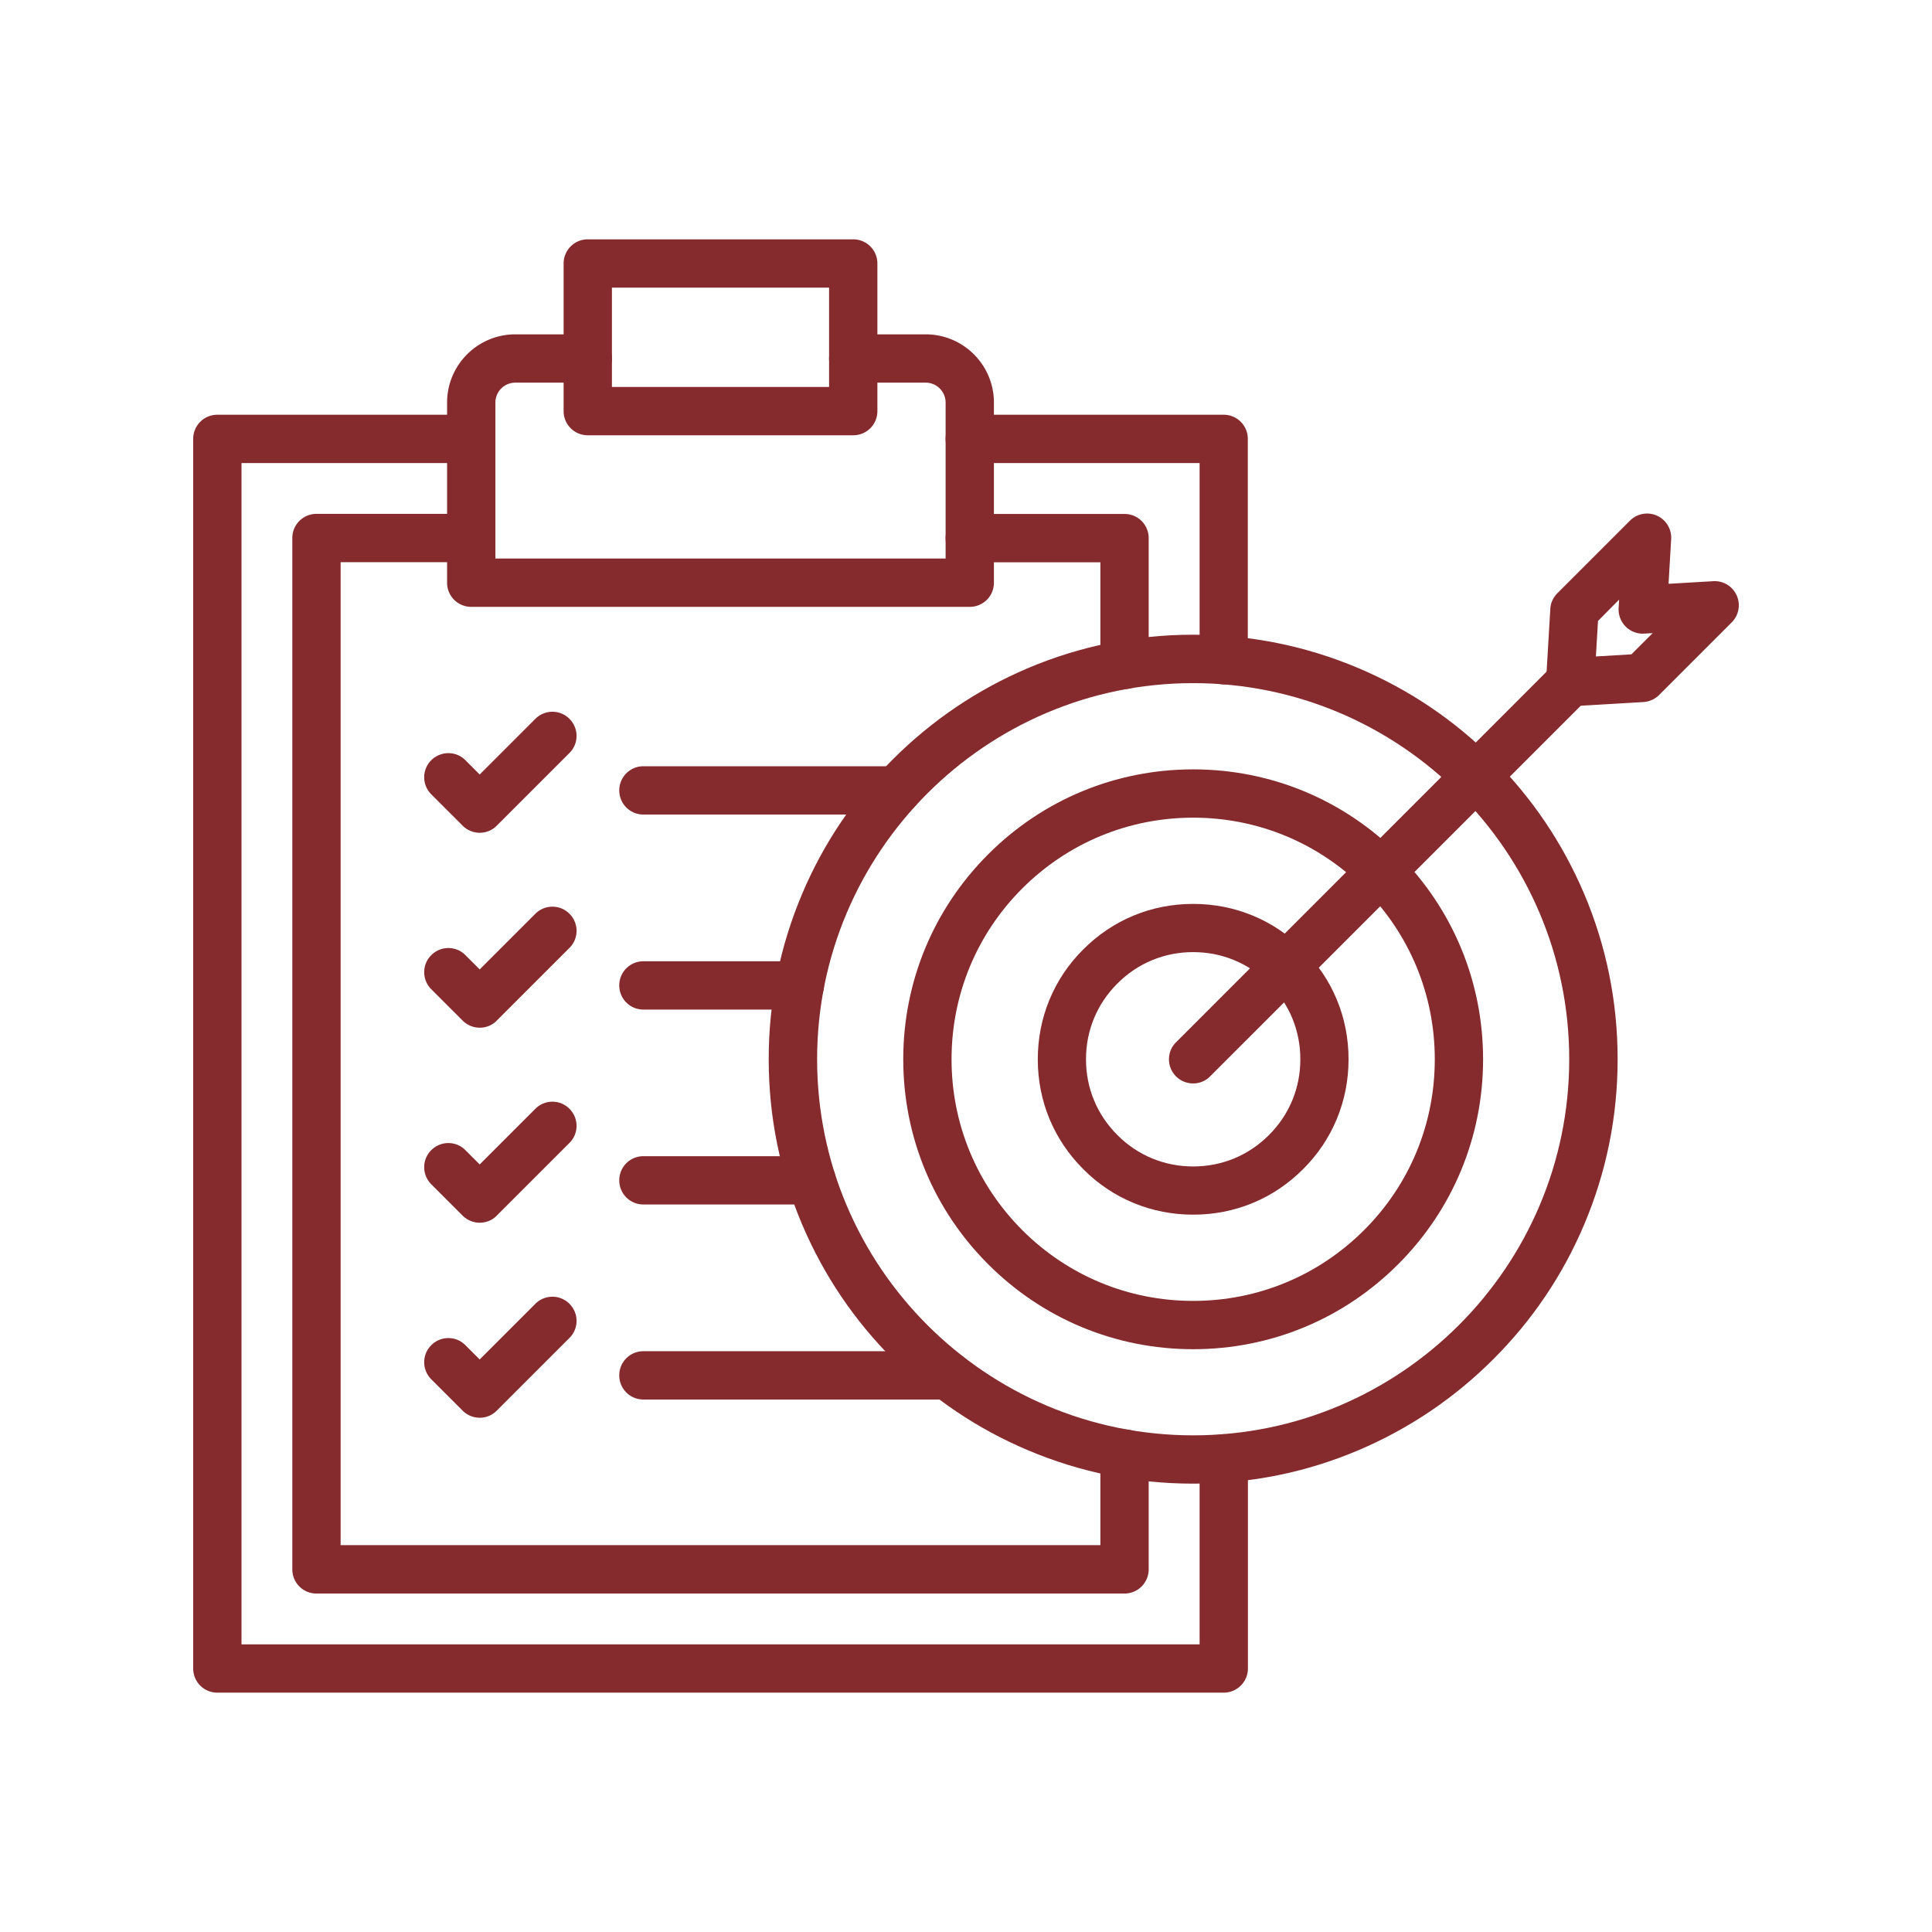
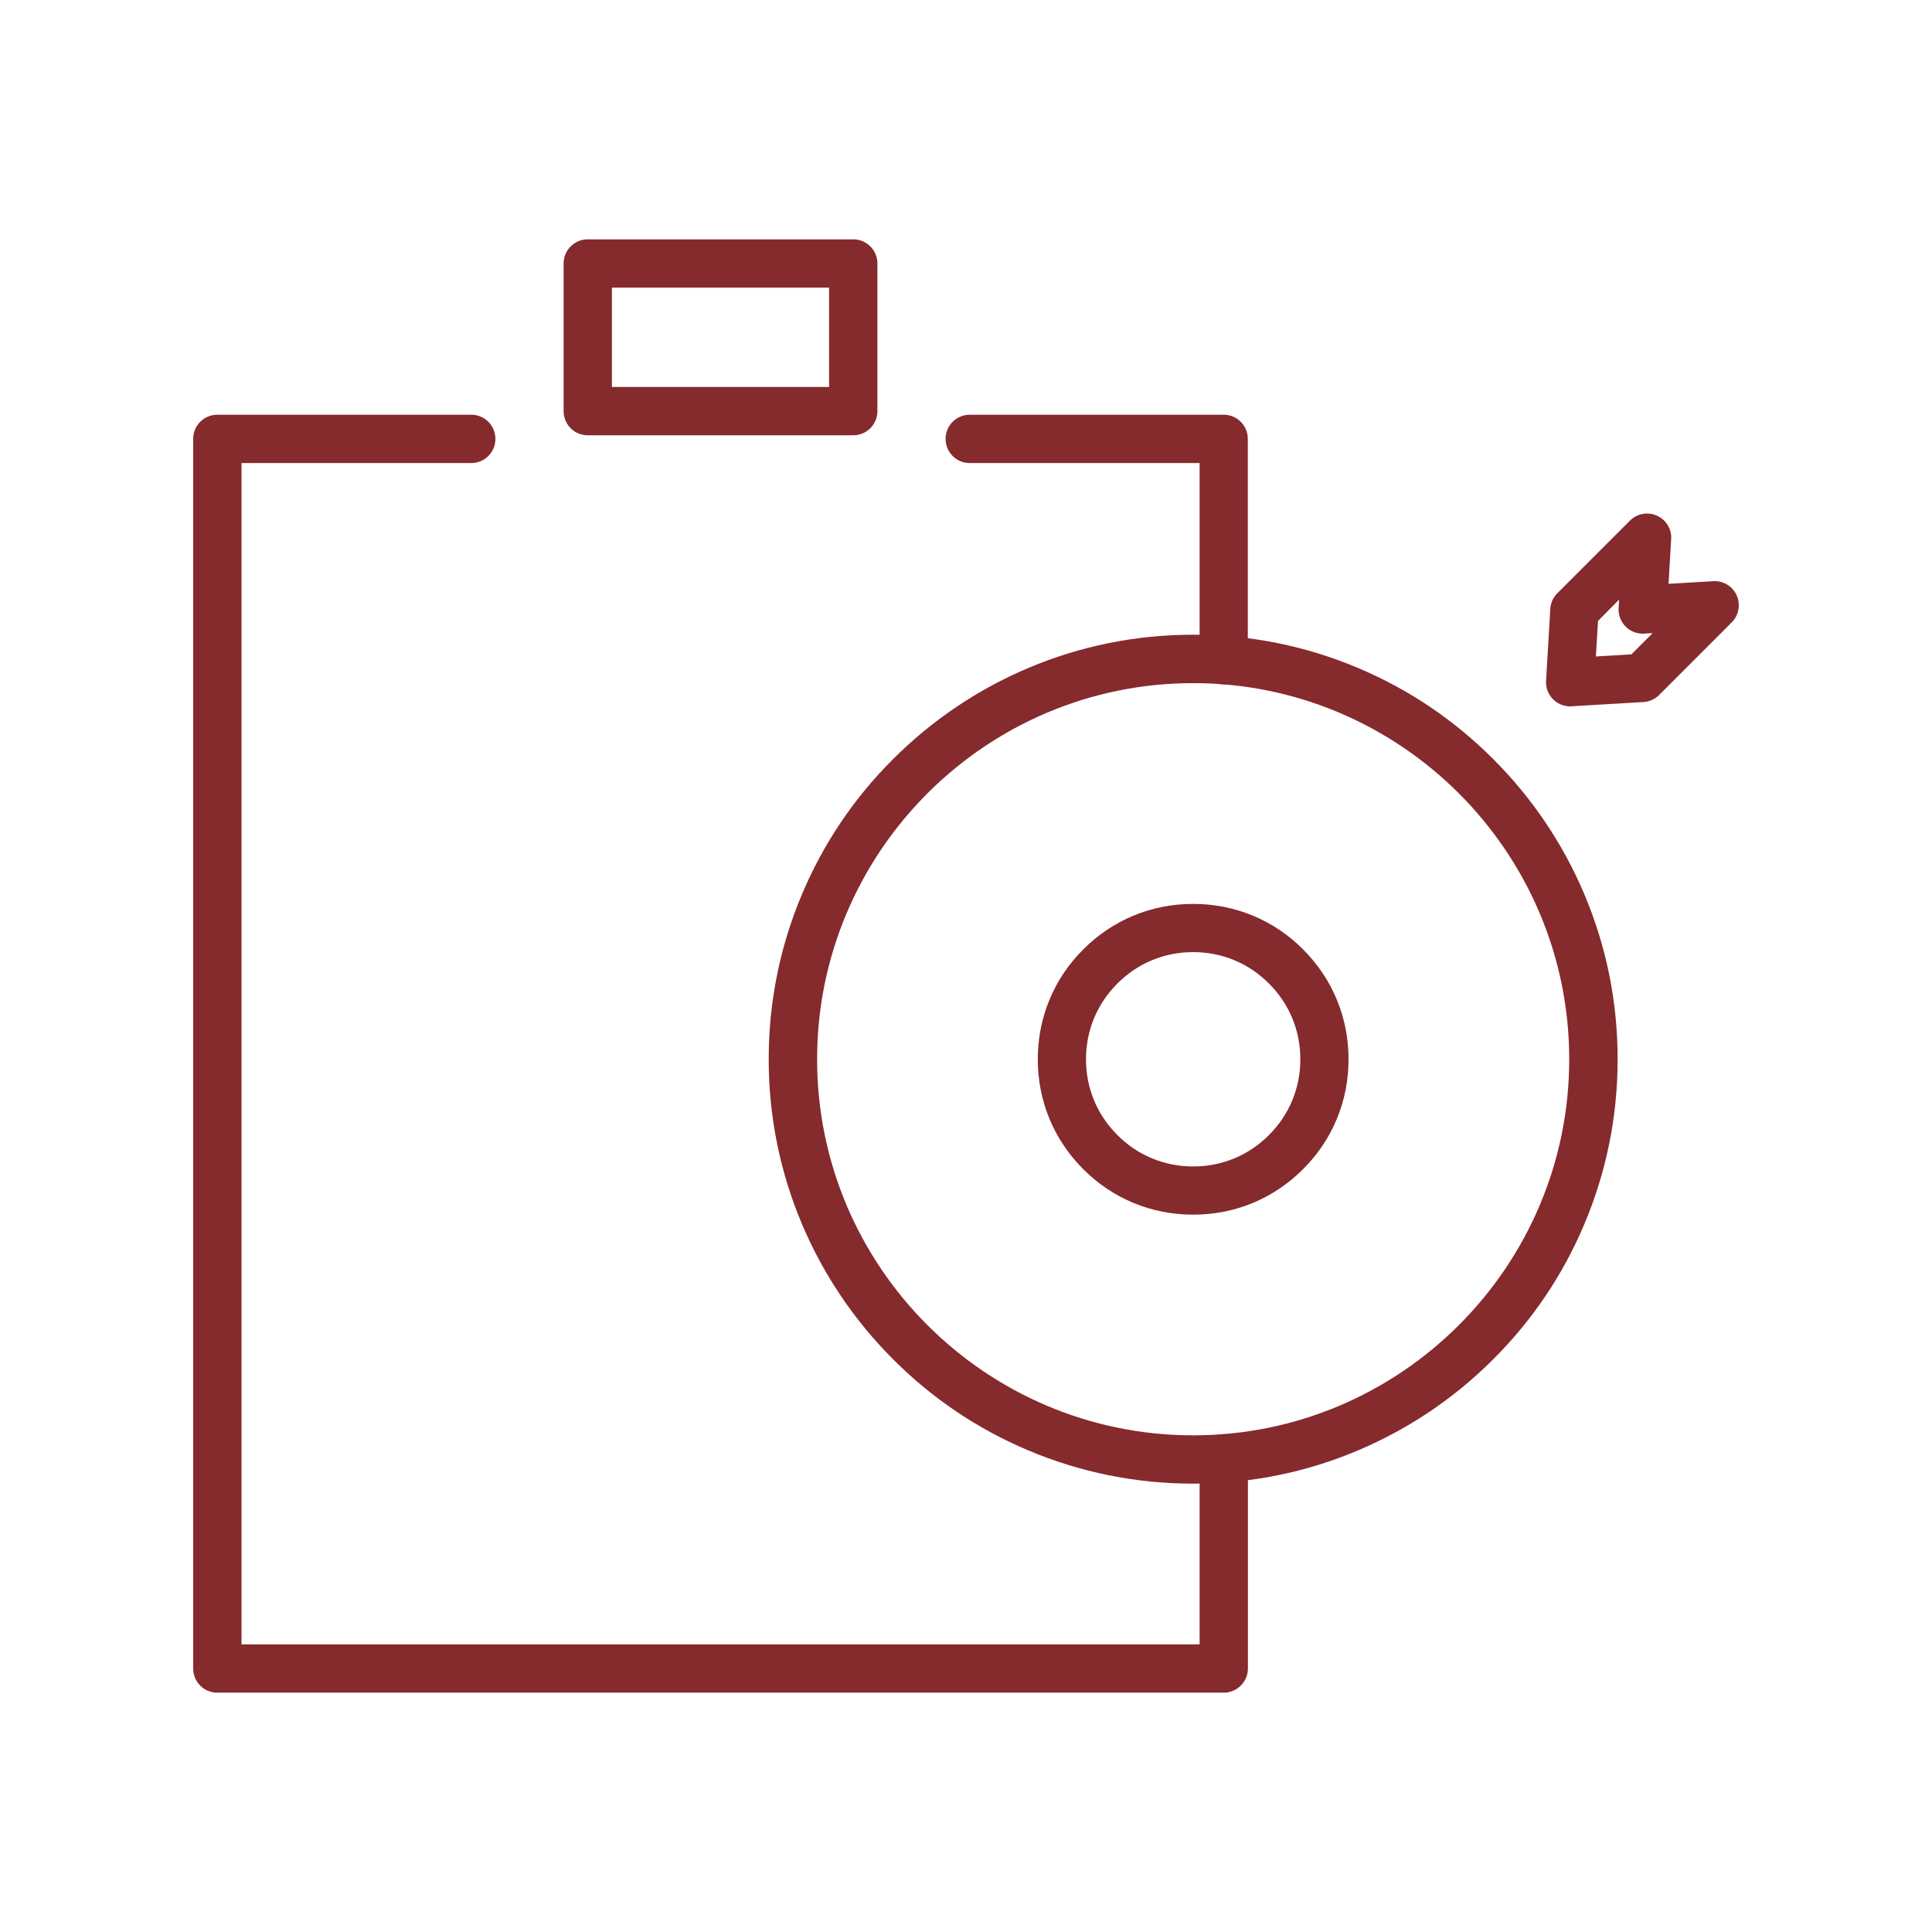
<svg xmlns="http://www.w3.org/2000/svg" version="1.1" width="512" height="512" x="0" y="0" viewBox="0 0 507.346 507.346" style="enable-background:new 0 0 512 512" xml:space="preserve" class="">
  <g transform="matrix(0.8,0,0,0.8,50.734,50.735)">
-     <path d="M305.714 162.768a7.909 7.909 0 0 1-7.928-7.928v-33.693H254.91c-4.393 0-7.928-3.534-7.928-7.928s3.534-7.928 7.928-7.928h50.804a7.909 7.909 0 0 1 7.928 7.928v41.621c-.001 4.361-3.535 7.928-7.928 7.928zM305.714 459.662H40.465a7.909 7.909 0 0 1-7.928-7.928V113.187a7.909 7.909 0 0 1 7.928-7.928h50.804c4.393 0 7.928 3.534 7.928 7.928s-3.534 7.928-7.928 7.928H48.392v322.659h249.394v-30.059c0-4.393 3.534-7.928 7.928-7.928s7.928 3.534 7.928 7.928v37.987c-.001 4.393-3.535 7.96-7.928 7.96z" fill="#852a2d" data-original="#000000" />
-     <path d="M254.91 135.781H91.268a7.909 7.909 0 0 1-7.928-7.928V68.725c0-12.354 10.042-22.396 22.396-22.396h23.783c4.393 0 7.928 3.534 7.928 7.928s-3.534 7.928-7.928 7.928h-23.783c-3.601 0-6.54 2.94-6.54 6.54v51.2h147.786v-51.2c0-3.601-2.94-6.54-6.54-6.54h-23.783c-4.393 0-7.928-3.534-7.928-7.928s3.534-7.928 7.928-7.928h23.783c12.354 0 22.396 10.042 22.396 22.396v59.128a7.91 7.91 0 0 1-7.928 7.928z" fill="#852a2d" data-original="#000000" />
    <path d="M338.283 492.199H7.928A7.909 7.909 0 0 1 0 484.271V80.65a7.909 7.909 0 0 1 7.928-7.928h83.34a7.909 7.909 0 0 1 7.928 7.928 7.909 7.909 0 0 1-7.928 7.928H15.855v387.766h314.5V415.3c0-4.393 3.534-7.928 7.928-7.928s7.928 3.534 7.928 7.928v68.971c0 4.36-3.567 7.928-7.928 7.928zM338.283 161.216a7.909 7.909 0 0 1-7.928-7.928v-64.71H254.91a7.909 7.909 0 0 1-7.928-7.928 7.909 7.909 0 0 1 7.928-7.928h83.34a7.909 7.909 0 0 1 7.928 7.928v72.638c.033 4.36-3.534 7.928-7.895 7.928zM216.659 79.461H129.52a7.909 7.909 0 0 1-7.928-7.928V23.075a7.909 7.909 0 0 1 7.928-7.928h87.139a7.909 7.909 0 0 1 7.928 7.928v48.458a7.91 7.91 0 0 1-7.928 7.928zm-79.212-15.856h71.284V31.003h-71.284z" fill="#852a2d" data-original="#000000" />
-     <path d="M230.929 203.959h-83.142a7.909 7.909 0 0 1-7.928-7.928 7.909 7.909 0 0 1 7.928-7.928h83.142a7.909 7.909 0 0 1 7.928 7.928c-.001 4.394-3.568 7.928-7.928 7.928zM94.076 209.938a7.922 7.922 0 0 1-5.615-2.312L78.154 197.32c-3.105-3.105-3.105-8.126 0-11.198s8.126-3.105 11.198 0l4.691 4.691 18.267-18.267c3.105-3.105 8.126-3.105 11.198 0 3.105 3.105 3.105 8.126 0 11.198l-23.882 23.882c-1.421 1.453-3.436 2.312-5.55 2.312zM199.118 267.976h-51.332c-4.393 0-7.928-3.534-7.928-7.928s3.534-7.928 7.928-7.928h51.332c4.393 0 7.928 3.534 7.928 7.928s-3.567 7.928-7.928 7.928zM94.076 273.922a7.922 7.922 0 0 1-5.615-2.312l-10.306-10.306c-3.105-3.105-3.105-8.126 0-11.198 3.105-3.105 8.126-3.105 11.198 0l4.691 4.691 18.267-18.267c3.105-3.105 8.126-3.105 11.198 0 3.105 3.105 3.105 8.126 0 11.198L99.627 271.61c-1.422 1.486-3.437 2.312-5.551 2.312zM202.983 331.959h-55.197c-4.393 0-7.928-3.534-7.928-7.928s3.534-7.928 7.928-7.928h55.197c4.393 0 7.928 3.534 7.928 7.928s-3.534 7.928-7.928 7.928zM94.076 337.938a7.922 7.922 0 0 1-5.615-2.312L78.154 325.32c-3.105-3.105-3.105-8.126 0-11.198 3.105-3.105 8.126-3.105 11.198 0l4.691 4.691 18.267-18.267c3.105-3.105 8.126-3.105 11.198 0 3.105 3.105 3.105 8.126 0 11.198l-23.882 23.882c-1.421 1.486-3.436 2.312-5.55 2.312zM247.643 395.976h-99.857c-4.393 0-7.928-3.534-7.928-7.928s3.534-7.928 7.928-7.928h99.857c4.393 0 7.928 3.534 7.928 7.928s-3.535 7.928-7.928 7.928zM94.076 401.955a7.922 7.922 0 0 1-5.615-2.312l-10.306-10.306c-3.105-3.105-3.105-8.126 0-11.198 3.105-3.105 8.126-3.105 11.198 0l4.691 4.691 18.267-18.267c3.105-3.105 8.126-3.105 11.198 0 3.105 3.105 3.105 8.126 0 11.198l-23.882 23.882c-1.422 1.453-3.437 2.312-5.551 2.312z" fill="#852a2d" data-original="#000000" />
    <path d="M328.242 423.591c-18.795 0-37.062-3.7-54.239-10.967-16.582-7.003-31.48-17.045-44.263-29.861-12.783-12.783-22.825-27.681-29.861-44.263-7.267-17.177-10.967-35.411-10.967-54.239s3.7-37.062 10.967-54.239c7.003-16.582 17.045-31.48 29.861-44.263s27.681-22.825 44.263-29.861c17.177-7.267 35.411-10.967 54.239-10.967s37.062 3.7 54.239 10.967c16.582 7.003 31.48 17.045 44.263 29.861 12.783 12.783 22.825 27.681 29.861 44.263 7.267 17.177 10.967 35.411 10.967 54.239s-3.7 37.062-10.967 54.239c-7.003 16.582-17.045 31.48-29.861 44.263-12.783 12.783-27.681 22.825-44.263 29.861-17.177 7.3-35.444 10.967-54.239 10.967zm0-262.772c-68.079 0-123.442 55.395-123.442 123.475s55.395 123.442 123.442 123.442 123.442-55.395 123.442-123.442-55.363-123.475-123.442-123.475z" fill="#852a2d" data-original="#000000" />
-     <path d="M328.242 379.46c-25.435 0-49.317-9.91-67.287-27.879-17.97-17.97-27.879-41.885-27.879-67.287s9.91-49.317 27.879-67.287c17.97-17.97 41.885-27.879 67.287-27.879s49.317 9.91 67.287 27.879c17.97 17.97 27.879 41.885 27.879 67.287s-9.91 49.317-27.879 67.287c-17.97 17.969-41.853 27.879-67.287 27.879zm0-174.477c-21.174 0-41.092 8.258-56.089 23.222-14.964 14.964-23.222 34.882-23.222 56.089s8.258 41.092 23.222 56.089c14.964 14.964 34.882 23.222 56.089 23.222s41.092-8.258 56.089-23.222 23.222-34.882 23.222-56.089-8.258-41.092-23.222-56.089c-14.997-14.963-34.883-23.222-56.089-23.222z" fill="#852a2d" data-original="#000000" />
    <path d="M328.242 335.296c-6.805 0-13.378-1.288-19.555-3.832-6.144-2.543-11.726-6.276-16.516-11.099-4.823-4.823-8.555-10.372-11.099-16.516-2.543-6.144-3.832-12.717-3.832-19.555s1.288-13.378 3.832-19.555c2.543-6.144 6.276-11.726 11.099-16.516 4.823-4.823 10.372-8.555 16.516-11.099 6.144-2.543 12.717-3.832 19.555-3.832s13.378 1.288 19.555 3.832c6.144 2.543 11.726 6.276 16.516 11.099 4.823 4.823 8.555 10.372 11.099 16.516 2.543 6.144 3.832 12.717 3.832 19.555s-1.288 13.378-3.832 19.555c-2.543 6.144-6.276 11.726-11.099 16.516-4.823 4.823-10.372 8.555-16.516 11.099-6.144 2.543-12.718 3.832-19.555 3.832zm0-86.181c-4.724 0-9.249.892-13.477 2.643s-8.06 4.327-11.396 7.663-5.913 7.168-7.663 11.396c-1.751 4.228-2.643 8.754-2.643 13.477s.892 9.249 2.643 13.477 4.327 8.06 7.663 11.396 7.168 5.913 11.396 7.663 8.754 2.643 13.477 2.643c4.724 0 9.249-.892 13.477-2.643s8.06-4.327 11.396-7.663 5.913-7.168 7.663-11.396c1.751-4.228 2.643-8.754 2.643-13.477s-.892-9.249-2.643-13.477-4.327-8.06-7.663-11.396-7.168-5.913-11.396-7.663-8.754-2.643-13.477-2.643z" fill="#852a2d" data-original="#000000" />
-     <path d="M328.242 292.222a7.931 7.931 0 0 1-5.616-2.312c-3.105-3.105-3.105-8.126 0-11.198l123.772-123.805c3.105-3.105 8.126-3.105 11.198 0 3.105 3.105 3.105 8.126 0 11.198L333.824 289.876a7.772 7.772 0 0 1-5.582 2.346z" fill="#852a2d" data-original="#000000" />
    <path d="M452.013 168.45a7.983 7.983 0 0 1-5.616-2.312 7.958 7.958 0 0 1-2.312-6.078l1.387-23.585c.099-1.949.925-3.766 2.312-5.153l23.849-23.849c2.312-2.312 5.847-2.973 8.853-1.619s4.856 4.426 4.658 7.697l-.859 14.666 14.666-.859a7.898 7.898 0 0 1 7.697 4.658 7.934 7.934 0 0 1-1.619 8.853l-23.849 23.849c-1.387 1.387-3.204 2.18-5.153 2.312l-23.585 1.387c-.098.033-.263.033-.429.033zm9.117-28.045-.694 11.66 11.66-.694 6.97-6.97-2.775.165a7.887 7.887 0 0 1-6.078-2.312 7.958 7.958 0 0 1-2.312-6.078l.165-2.775z" fill="#852a2d" data-original="#000000" />
  </g>
</svg>